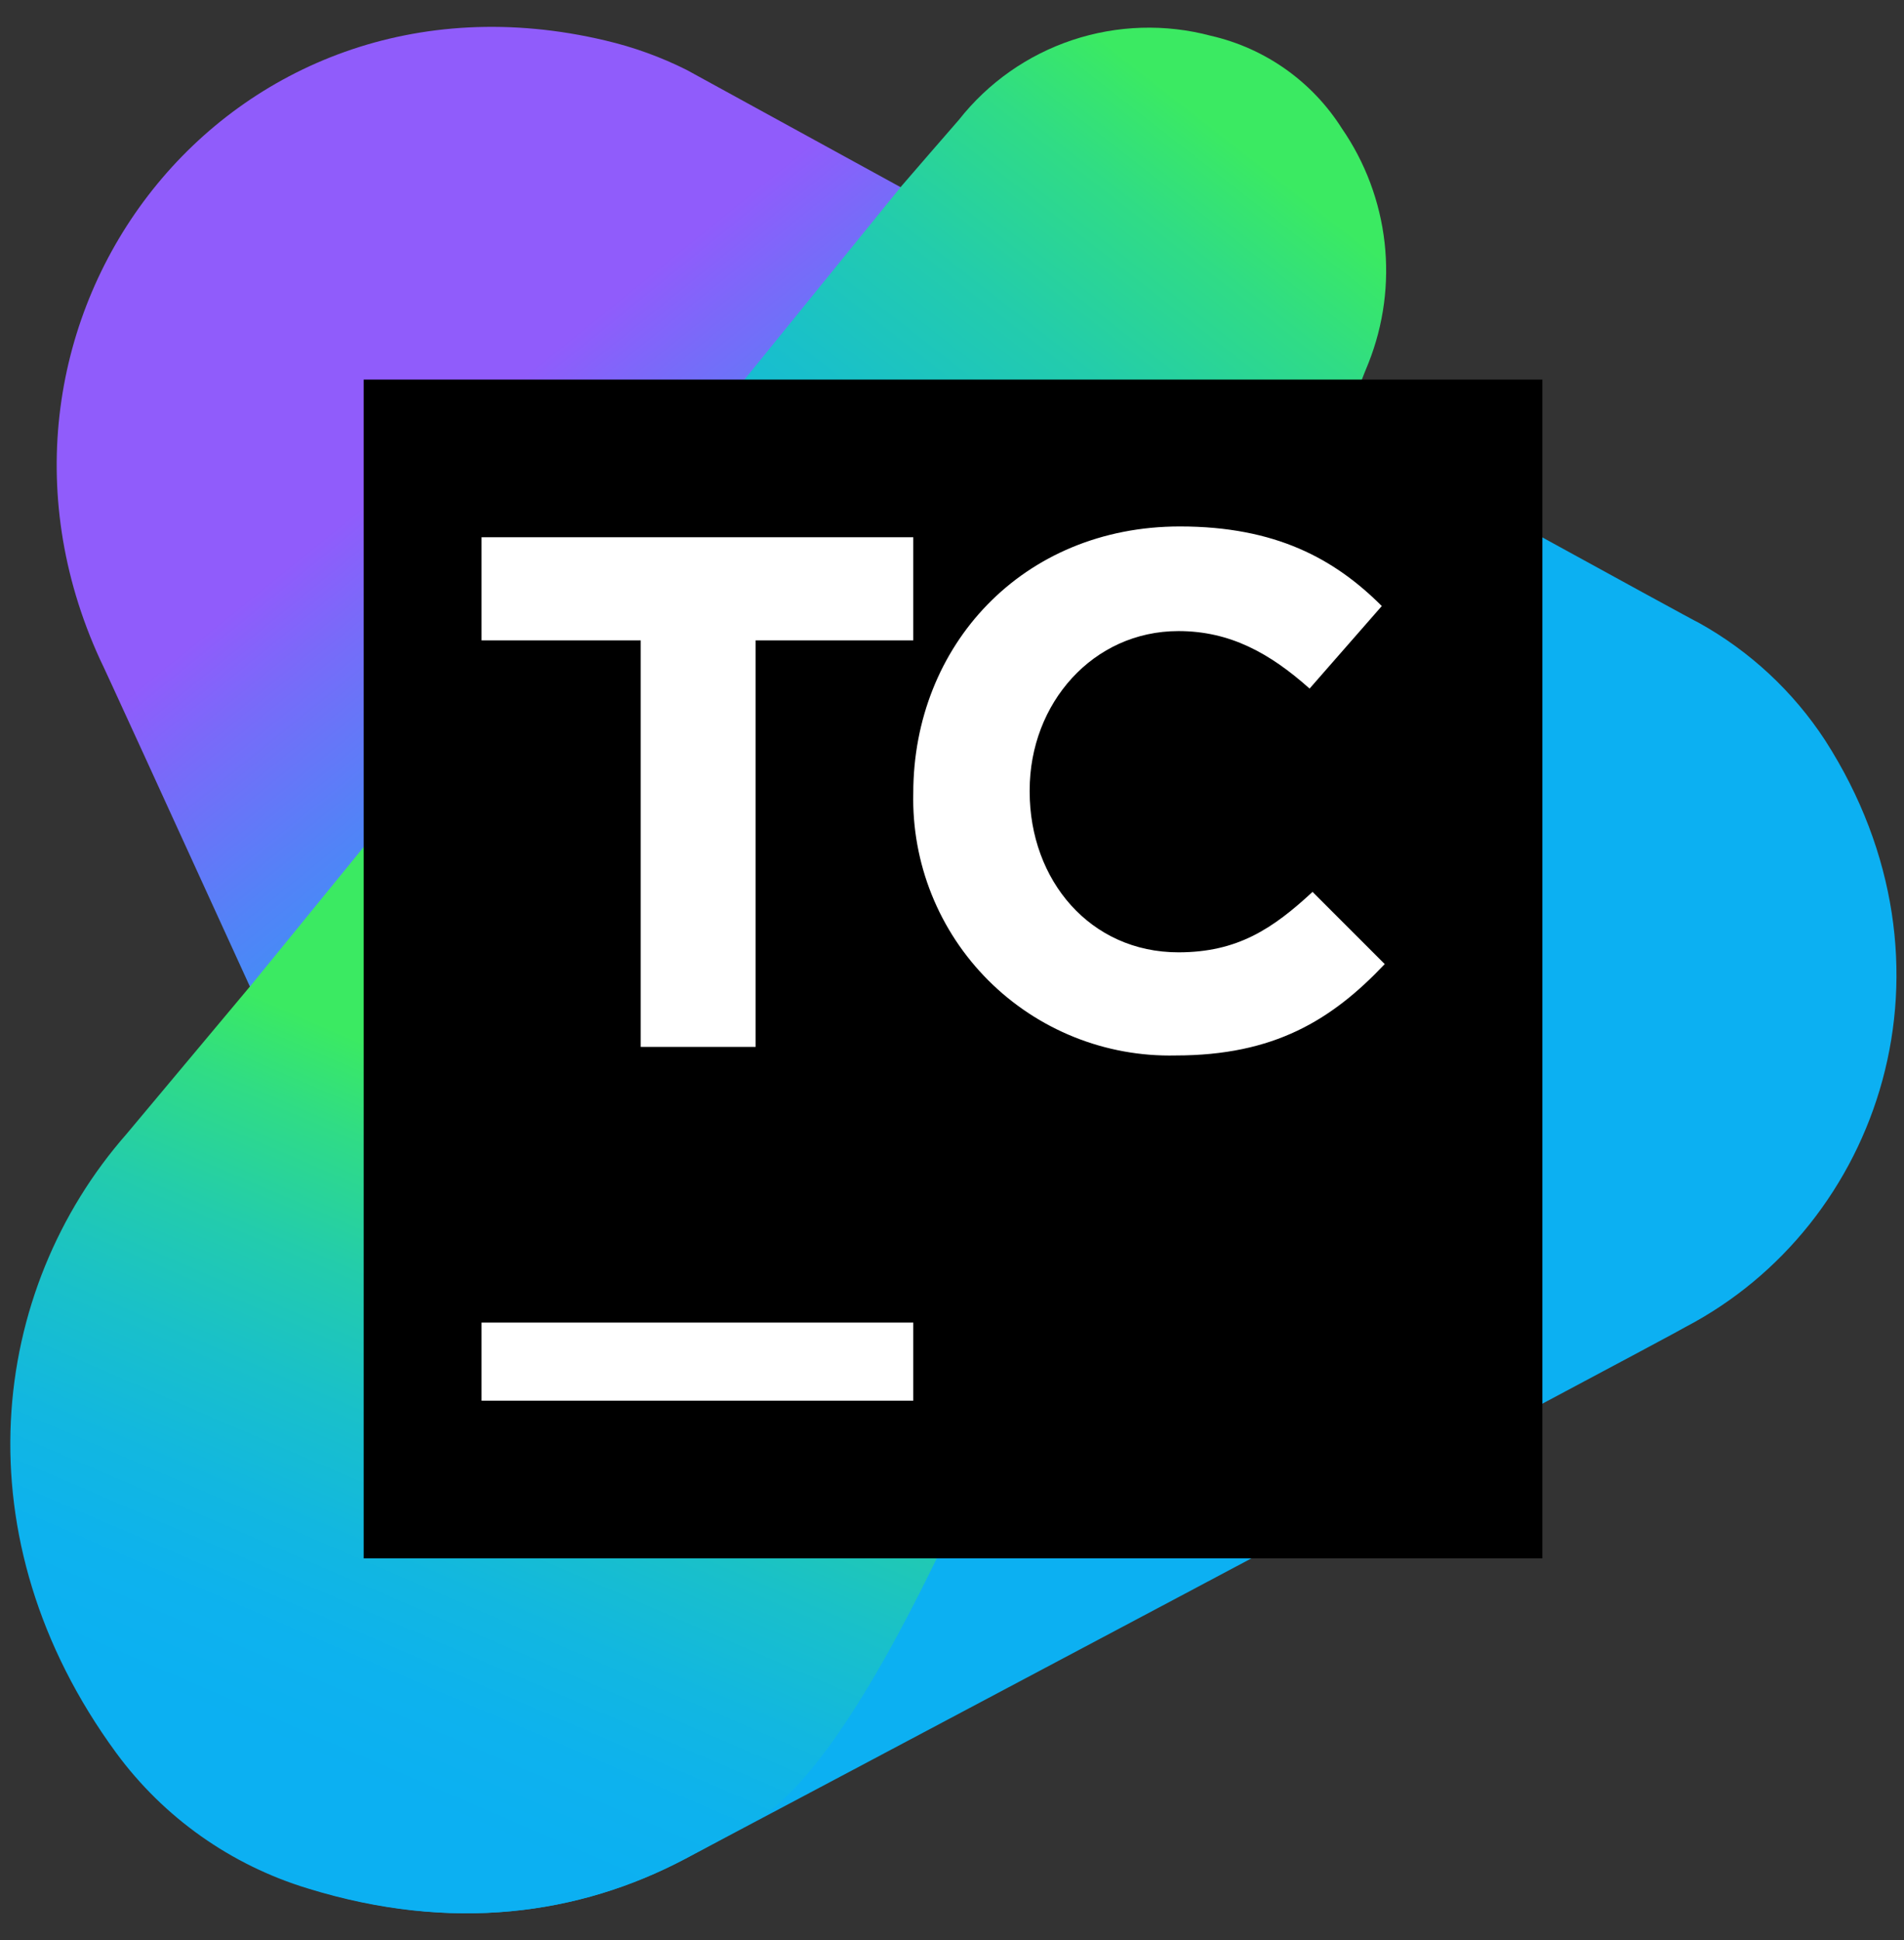
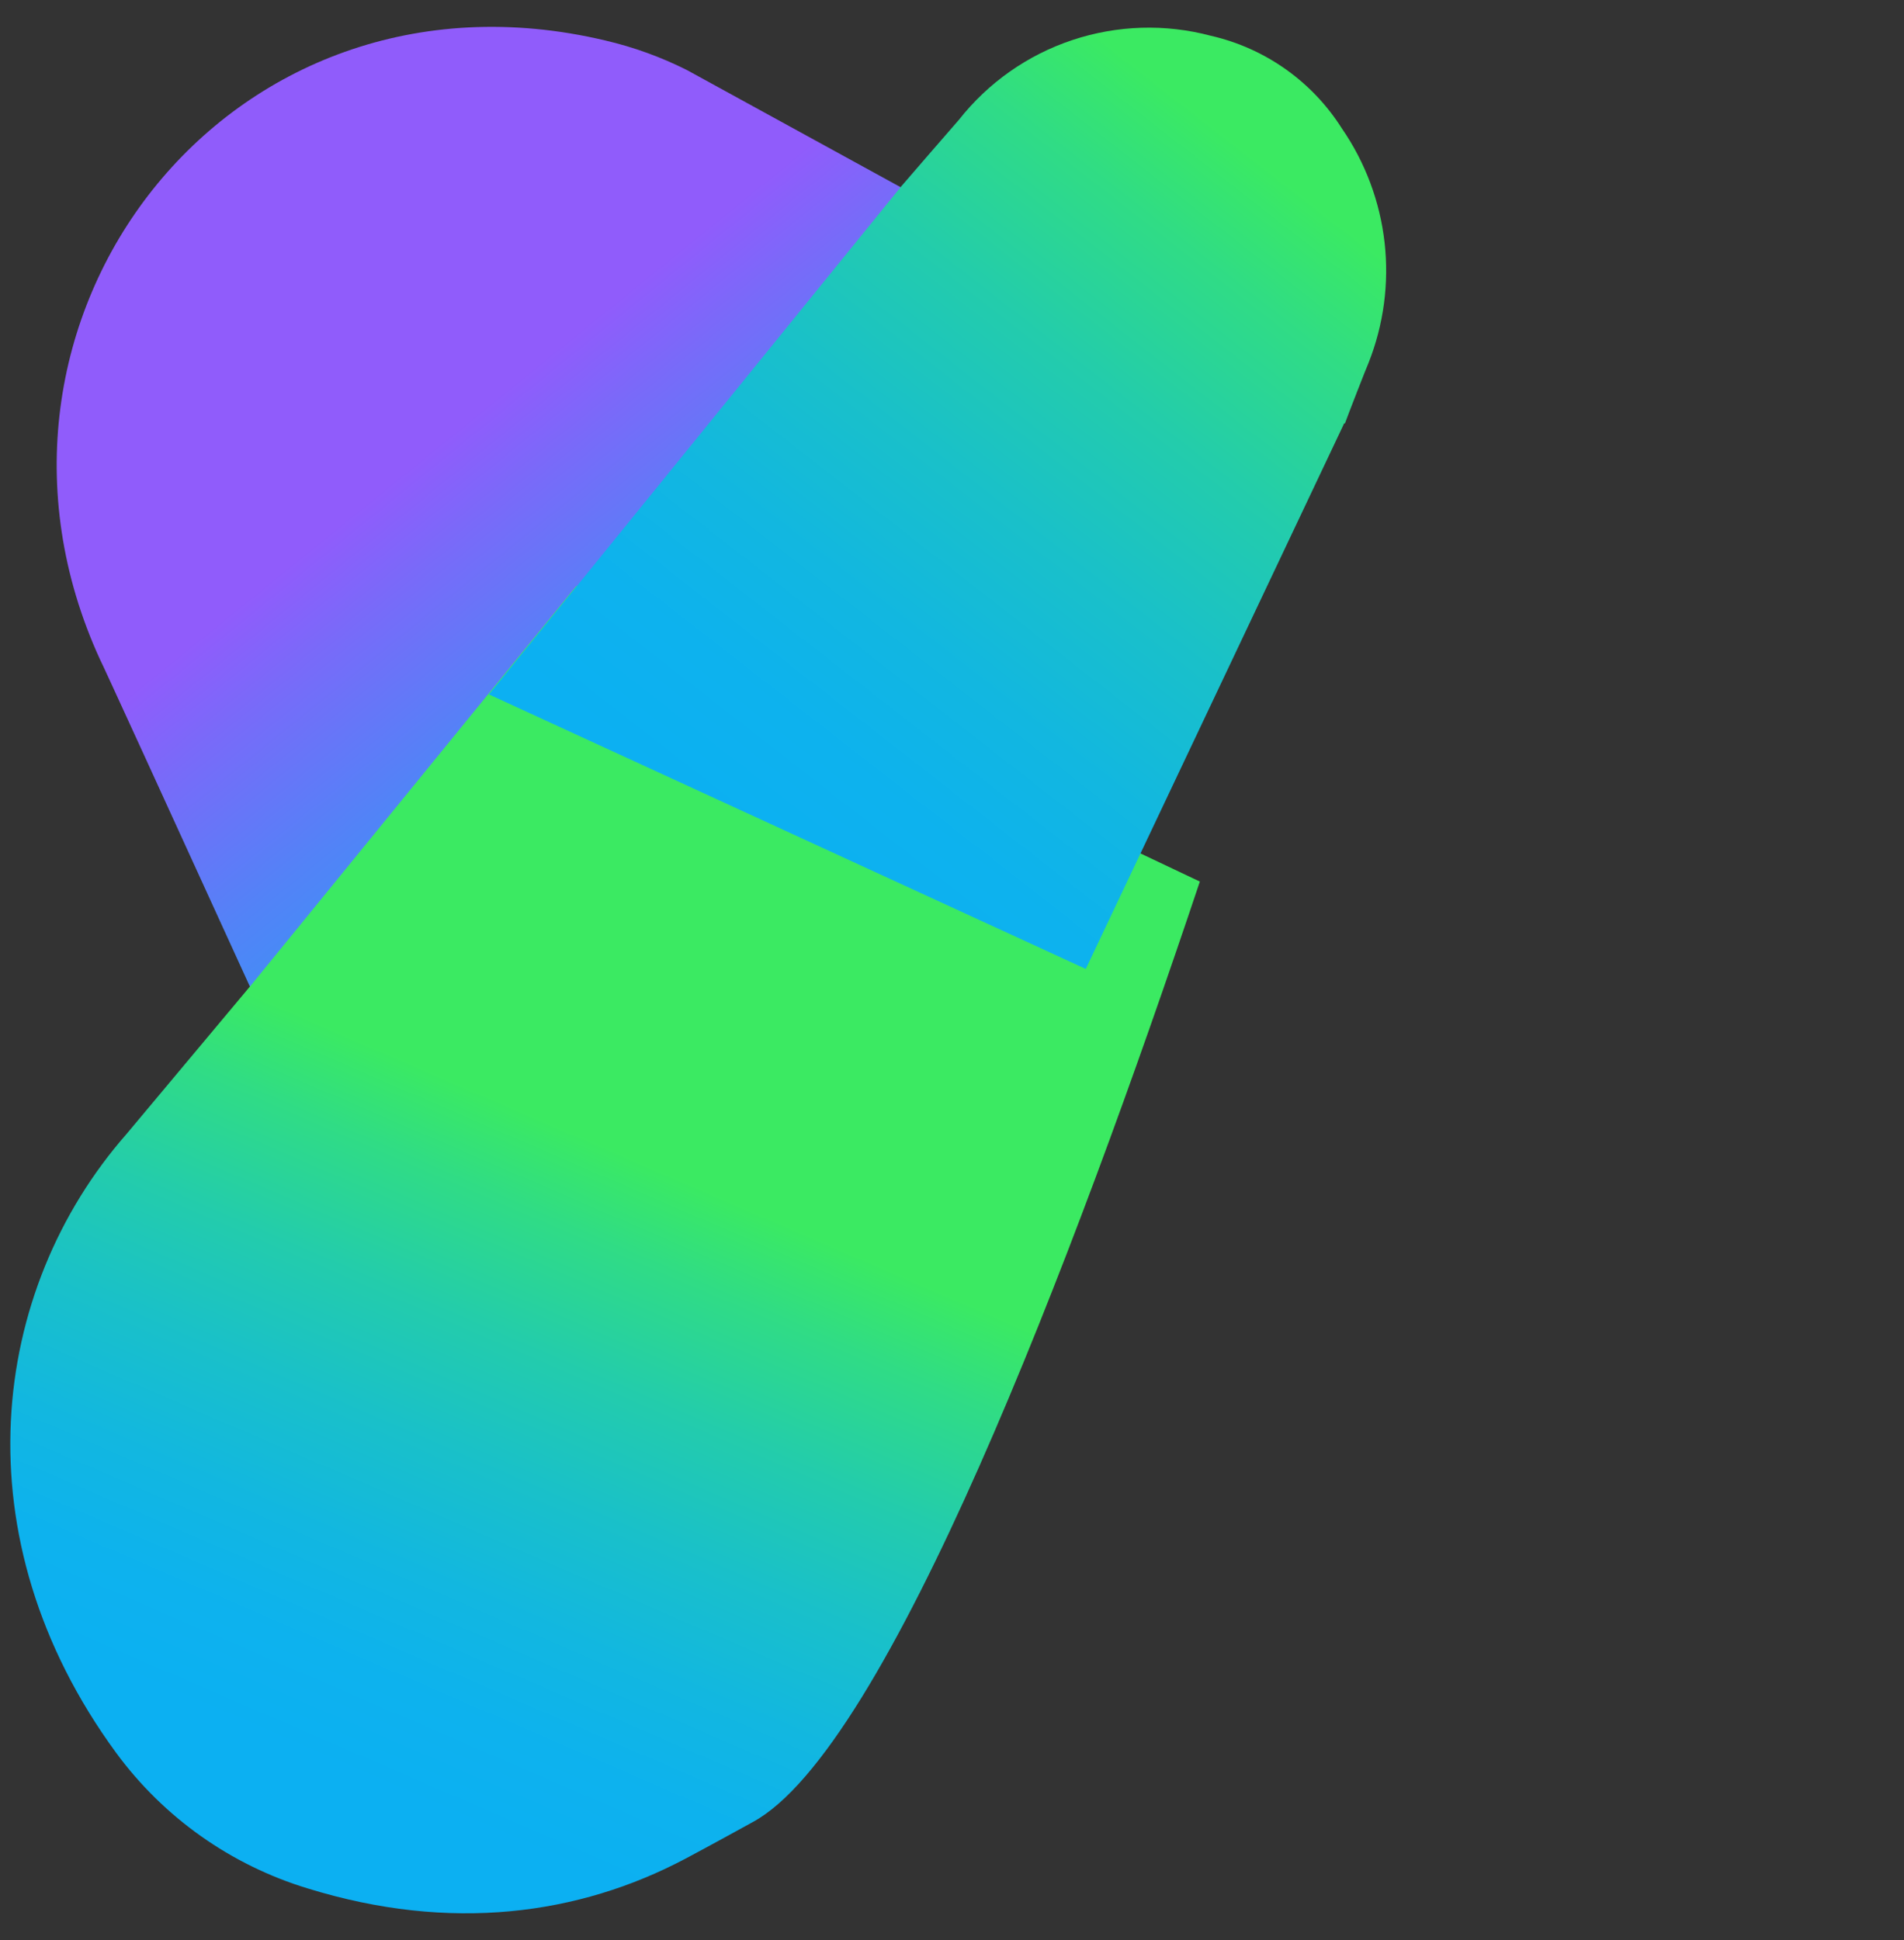
<svg xmlns="http://www.w3.org/2000/svg" width="53" height="54" viewBox="0 0 53 54" fill="none">
  <rect x="0" y="0" width="53" height="54" fill="#333333" stroke="none" />
-   <path d="M19.118 1.948C18.397 1.586 17.636 1.311 16.85 1.127C6.31 -1.374 -1.524 8.961 2.783 18.353C2.824 18.394 10.452 35.127 11.682 37.792C11.682 37.792 25.709 31.354 28.58 24.75C31.237 18.599 26.755 7.369 25.934 5.684L19.118 1.948Z" fill="url(#paint0_linear_837_10227)" />
-   <path d="M50.809 20.612C49.918 19.247 48.707 18.121 47.282 17.331C47.241 17.331 37.398 11.918 37.398 11.918C37.398 11.918 3.603 31.509 3.566 31.562C-0.248 35.91 -1.109 42.8 3.279 48.788C4.602 50.588 6.473 51.912 8.611 52.561C12.589 53.791 16.116 53.299 19.069 51.74C19.151 51.7 46.835 37.017 46.917 36.935C52.326 34.105 54.832 26.887 50.809 20.612Z" fill="#0CB0F2" />
+   <path d="M19.118 1.948C18.397 1.586 17.636 1.311 16.85 1.127C6.31 -1.374 -1.524 8.961 2.783 18.353C2.824 18.394 10.452 35.127 11.682 37.792C31.237 18.599 26.755 7.369 25.934 5.684L19.118 1.948Z" fill="url(#paint0_linear_837_10227)" />
  <path d="M16.043 16.31L7.02 27.383L3.522 31.563C-0.293 35.91 -1.154 42.8 3.234 48.788C4.557 50.588 6.428 51.912 8.566 52.561C12.544 53.791 16.112 53.299 19.065 51.741C19.065 51.741 19.762 51.372 20.952 50.715C24.7 48.689 29.872 35.069 33.399 24.537L16.043 16.31Z" fill="url(#paint1_linear_837_10227)" />
  <path d="M30.224 26.969L37.398 11.823C37.398 11.812 37.402 11.802 37.41 11.794C37.417 11.787 37.428 11.782 37.439 11.782C37.48 11.659 38.054 10.183 38.095 10.101C38.516 9.037 38.67 7.885 38.541 6.748C38.412 5.611 38.005 4.523 37.356 3.58C36.529 2.27 35.217 1.341 33.706 0.996C32.437 0.658 31.096 0.7 29.85 1.115C28.604 1.53 27.506 2.302 26.693 3.334C26.652 3.375 25.094 5.179 25.094 5.179L13.61 19.328L30.224 26.969Z" fill="url(#paint2_linear_837_10227)" />
-   <path d="M10.124 10.565H42.934V43.374H10.124V10.565Z" fill="url(#paint3_linear_837_10227)" />
-   <path d="M17.835 17.824H13.405V14.953H25.422V17.824H21.034V29.139H17.835V17.824ZM25.422 22.077C25.422 17.975 28.457 14.653 32.845 14.653C35.511 14.653 37.151 15.556 38.464 16.868L36.454 19.165C35.347 18.18 34.24 17.565 32.804 17.565C30.425 17.565 28.662 19.575 28.662 21.994V22.036C28.662 24.496 30.343 26.506 32.804 26.506C34.445 26.506 35.429 25.85 36.536 24.824L38.546 26.834C37.069 28.392 35.47 29.377 32.722 29.377C31.758 29.399 30.798 29.225 29.903 28.866C29.007 28.506 28.194 27.97 27.511 27.287C26.829 26.605 26.292 25.791 25.933 24.896C25.574 24 25.4 23.041 25.422 22.077ZM13.405 36.812H25.422V38.986H13.405V36.812Z" fill="white" />
  <defs>
    <linearGradient id="paint0_linear_837_10227" x1="27.653" y1="32.67" x2="11.112" y2="12.233" gradientUnits="userSpaceOnUse">
      <stop offset="0.06" stop-color="#0CB0F2" />
      <stop offset="0.21" stop-color="#10ADF2" />
      <stop offset="0.37" stop-color="#1EA5F3" />
      <stop offset="0.54" stop-color="#3497F5" />
      <stop offset="0.71" stop-color="#5283F7" />
      <stop offset="0.88" stop-color="#796AF9" />
      <stop offset="0.97" stop-color="#905CFB" />
    </linearGradient>
    <linearGradient id="paint1_linear_837_10227" x1="8.857" y1="50.506" x2="17.146" y2="31.337" gradientUnits="userSpaceOnUse">
      <stop offset="0.06" stop-color="#0CB0F2" />
      <stop offset="0.2" stop-color="#0DB2EE" />
      <stop offset="0.35" stop-color="#12B7E0" />
      <stop offset="0.51" stop-color="#19C0CA" />
      <stop offset="0.68" stop-color="#23CCAC" />
      <stop offset="0.85" stop-color="#30DC85" />
      <stop offset="0.97" stop-color="#3BEA62" />
    </linearGradient>
    <linearGradient id="paint2_linear_837_10227" x1="20.226" y1="25.316" x2="36.426" y2="4.535" gradientUnits="userSpaceOnUse">
      <stop offset="0.06" stop-color="#0CB0F2" />
      <stop offset="0.2" stop-color="#0DB2EE" />
      <stop offset="0.35" stop-color="#12B7E0" />
      <stop offset="0.51" stop-color="#19C0CA" />
      <stop offset="0.68" stop-color="#23CCAC" />
      <stop offset="0.85" stop-color="#30DC85" />
      <stop offset="0.97" stop-color="#3BEA62" />
    </linearGradient>
    <linearGradient id="paint3_linear_837_10227" x1="26.529" y1="10.966" x2="26.529" y2="43.776" gradientUnits="userSpaceOnUse">
      <stop />
      <stop offset="1" />
    </linearGradient>
  </defs>
</svg>